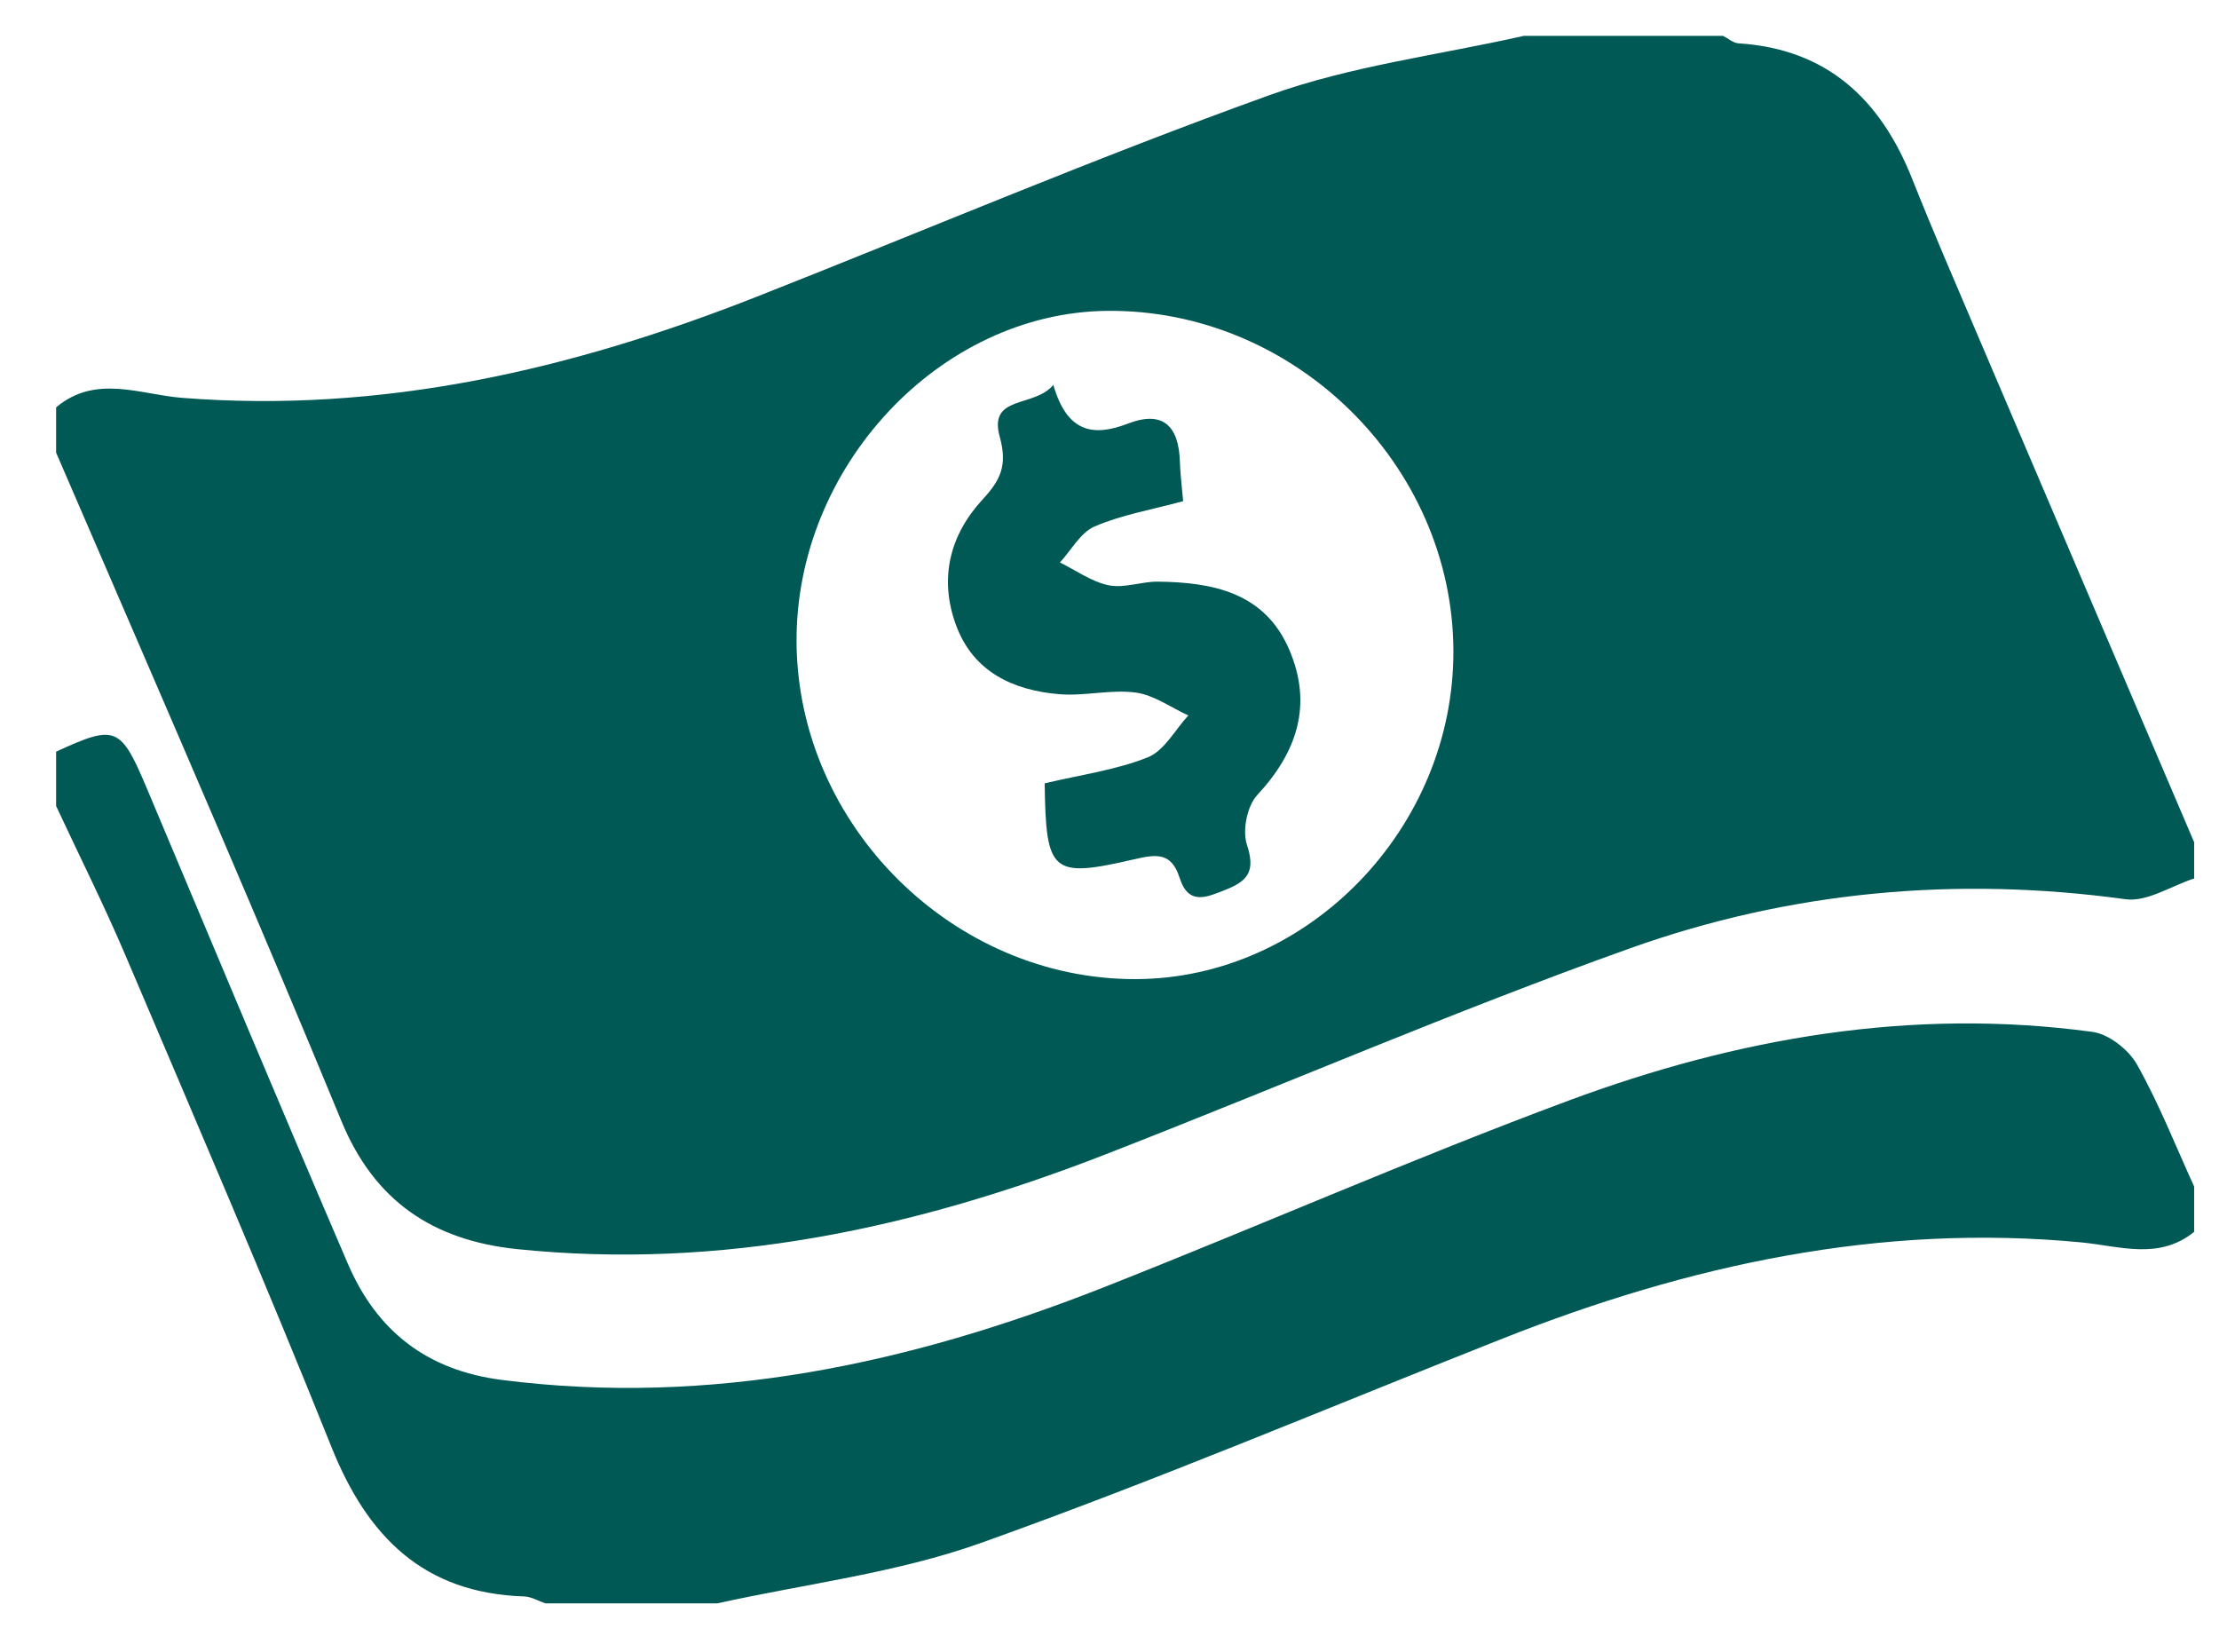
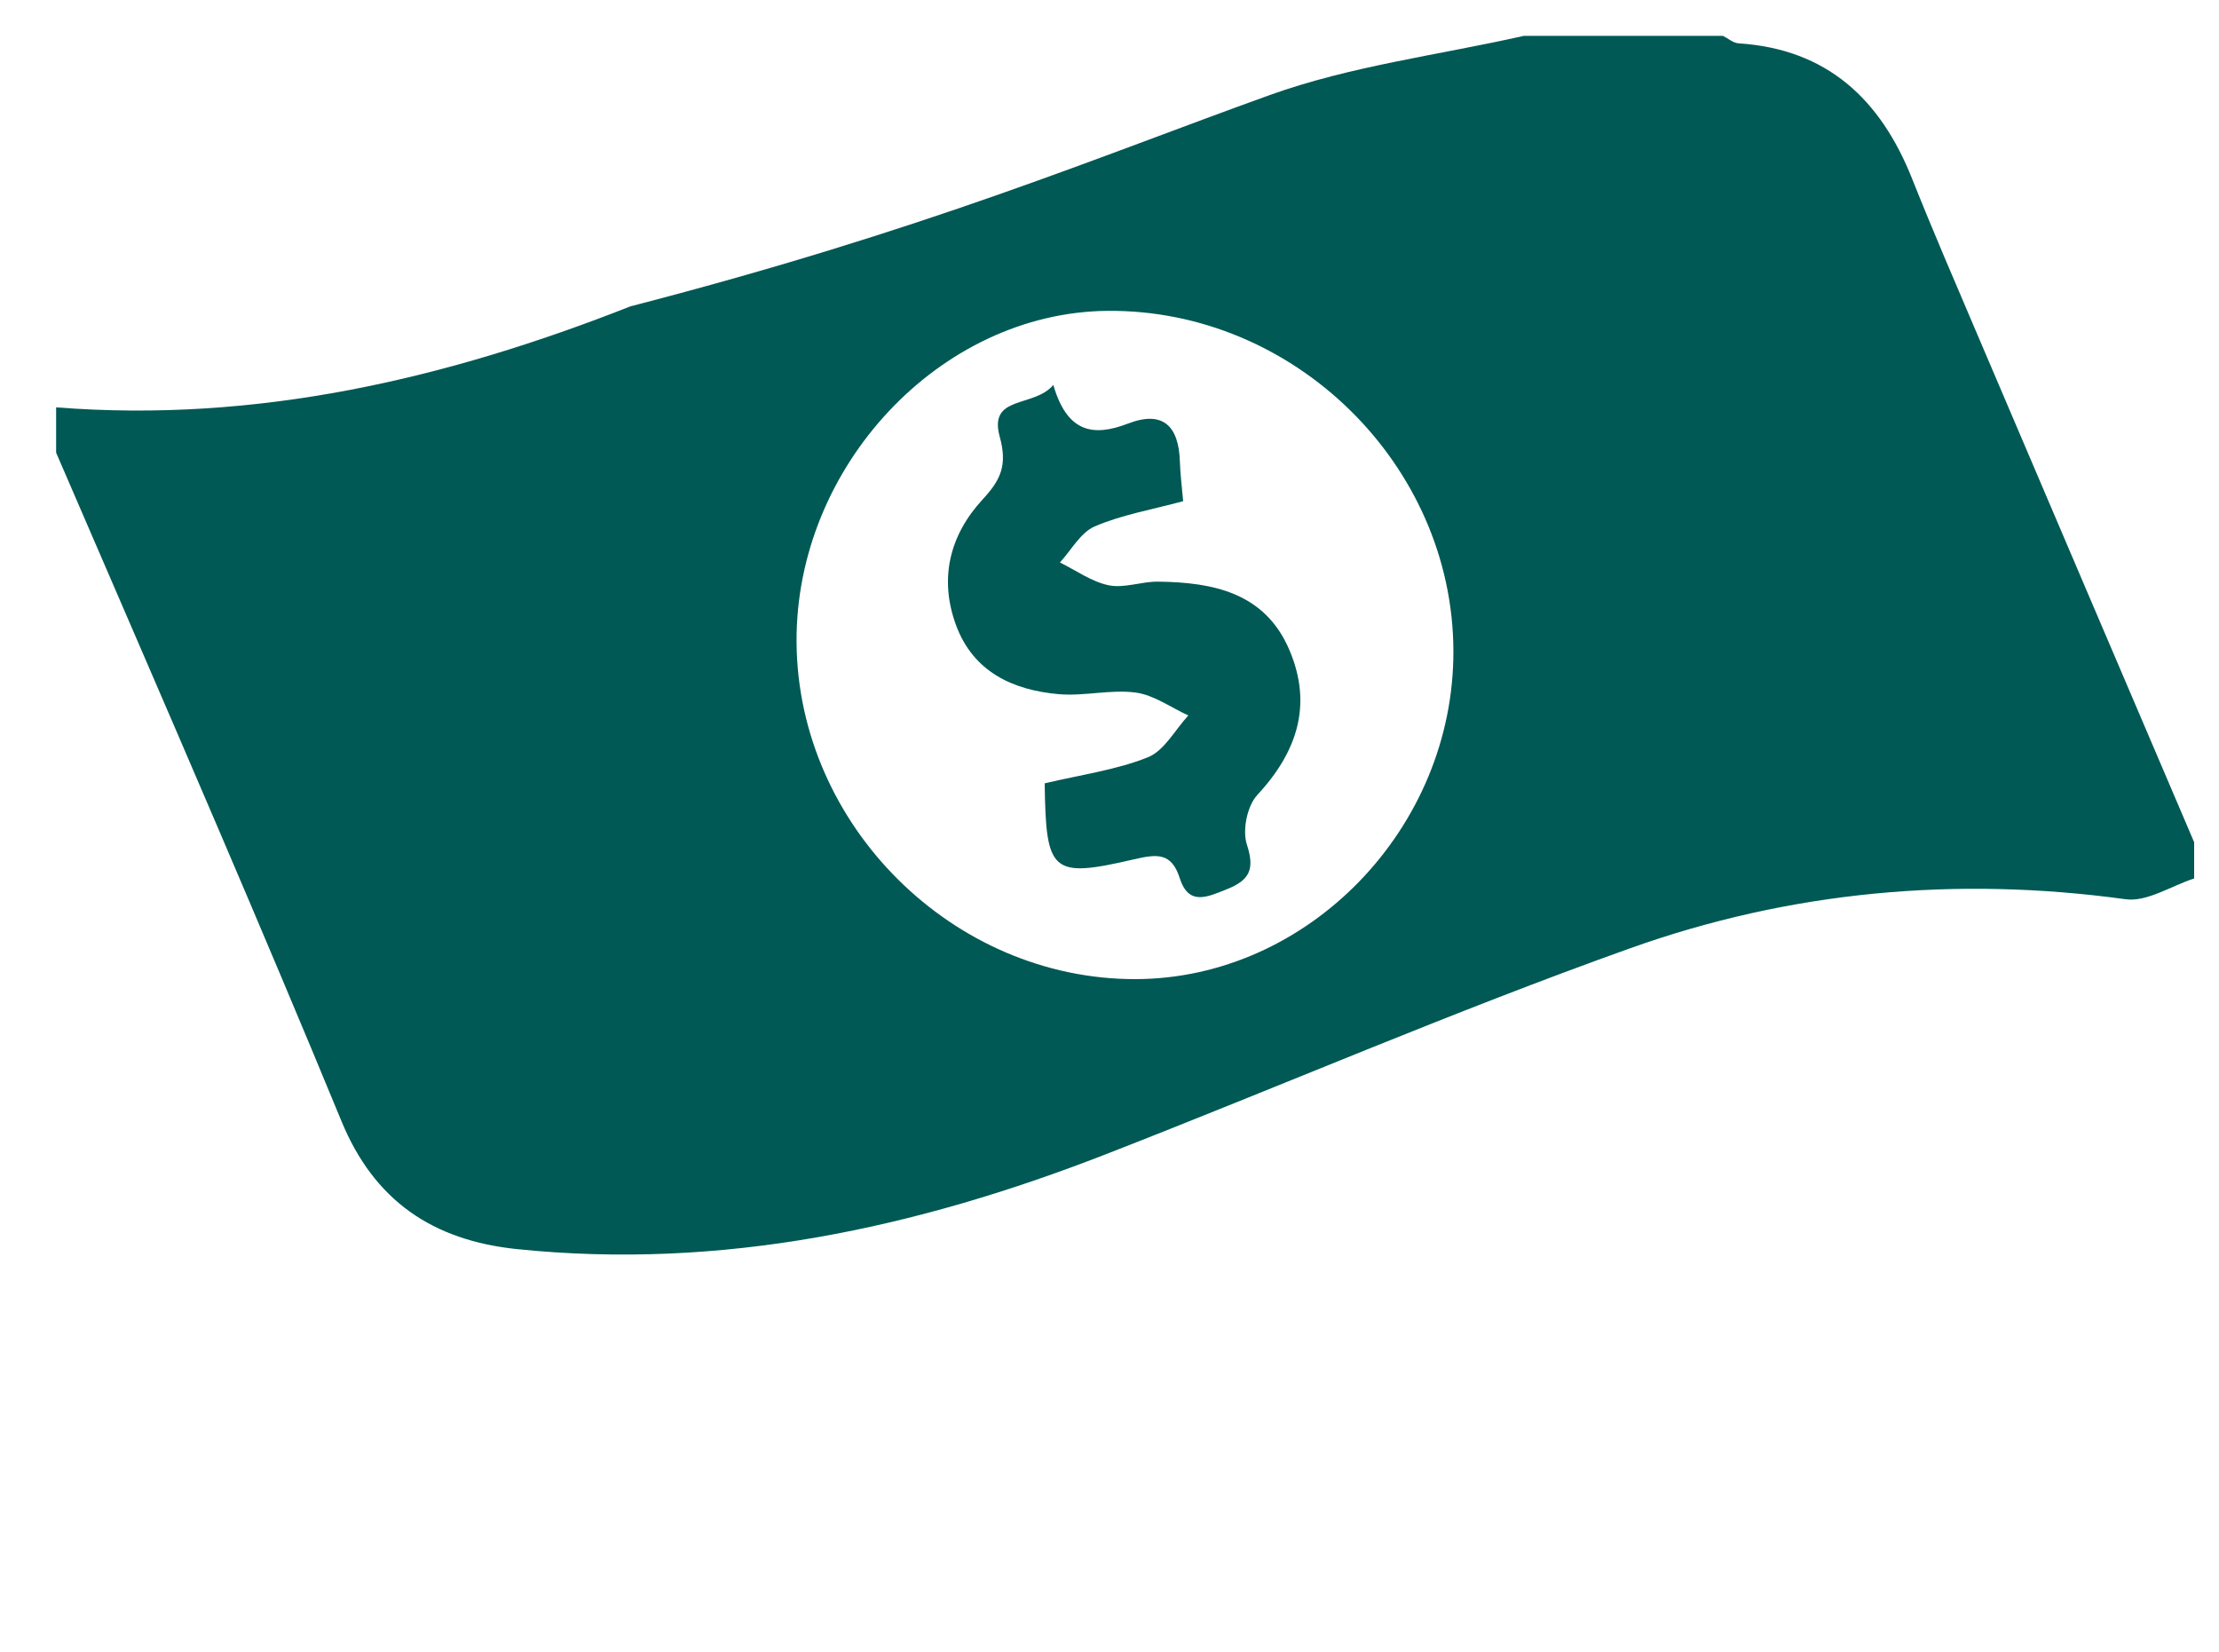
<svg xmlns="http://www.w3.org/2000/svg" version="1.1" id="Layer_1" x="0px" y="0px" width="137px" height="102px" viewBox="0 0 137 102" enable-background="new 0 0 137 102" xml:space="preserve">
  <g>
-     <path fill-rule="evenodd" clip-rule="evenodd" fill="#005954" d="M3.465,27.944c0-0.932,0-1.865,0-2.797   c2.449-2.055,5.167-0.793,7.775-0.587c12.362,0.976,24.067-1.746,35.459-6.235C57.256,14.164,67.708,9.712,78.38,5.873   C83.4,4.067,88.83,3.399,94.075,2.215c4.102,0,8.203,0,12.305,0c0.318,0.16,0.628,0.439,0.954,0.46   c5.483,0.353,8.771,3.462,10.721,8.364c1.268,3.188,2.631,6.339,3.977,9.496c4.472,10.489,8.955,20.973,13.434,31.459   c0,0.745,0,1.491,0,2.237c-1.417,0.456-2.909,1.464-4.238,1.281c-10.451-1.436-20.715-0.492-30.561,3.02   c-10.938,3.902-21.614,8.529-32.442,12.742c-11.669,4.539-23.655,7.14-36.298,5.838c-5.246-0.541-8.83-3.014-10.842-7.893   c-2.483-6.02-5.021-12.016-7.582-18.003C10.18,43.45,6.813,35.701,3.465,27.944z M89.732,40.175   C89.695,28.686,79.9,19.072,68.354,19.19c-10.332,0.106-19.254,9.633-19.175,20.473c0.083,11.296,9.664,20.807,20.934,20.781   C80.769,60.418,89.769,51.121,89.732,40.175z" />
-     <path fill-rule="evenodd" clip-rule="evenodd" fill="#005954" d="M3.465,49.758c0-1.119,0-2.237,0-3.356   c3.692-1.699,3.984-1.572,5.621,2.314c4.119,9.772,8.202,19.56,12.392,29.301c1.778,4.135,4.854,6.576,9.512,7.171   c12.944,1.653,25.195-1.008,37.124-5.707c9.604-3.784,19.063-7.948,28.736-11.54c10.405-3.865,21.195-5.754,32.341-4.24   c1.011,0.137,2.233,1.102,2.751,2.023c1.354,2.406,2.372,5.004,3.523,7.524c0,0.933,0,1.864,0,2.797   c-2.173,1.759-4.58,0.882-6.949,0.653c-12.441-1.195-24.262,1.393-35.752,5.938c-10.727,4.242-21.359,8.746-32.218,12.619   c-5.198,1.854-10.82,2.52-16.251,3.723c-3.542,0-7.084,0-10.627,0c-0.436-0.148-0.867-0.411-1.308-0.426   c-6.214-0.201-9.682-3.692-11.901-9.237C16.386,79.145,12.044,69.08,7.754,58.997C6.425,55.875,4.9,52.836,3.465,49.758z" />
+     <path fill-rule="evenodd" clip-rule="evenodd" fill="#005954" d="M3.465,27.944c0-0.932,0-1.865,0-2.797   c12.362,0.976,24.067-1.746,35.459-6.235C57.256,14.164,67.708,9.712,78.38,5.873   C83.4,4.067,88.83,3.399,94.075,2.215c4.102,0,8.203,0,12.305,0c0.318,0.16,0.628,0.439,0.954,0.46   c5.483,0.353,8.771,3.462,10.721,8.364c1.268,3.188,2.631,6.339,3.977,9.496c4.472,10.489,8.955,20.973,13.434,31.459   c0,0.745,0,1.491,0,2.237c-1.417,0.456-2.909,1.464-4.238,1.281c-10.451-1.436-20.715-0.492-30.561,3.02   c-10.938,3.902-21.614,8.529-32.442,12.742c-11.669,4.539-23.655,7.14-36.298,5.838c-5.246-0.541-8.83-3.014-10.842-7.893   c-2.483-6.02-5.021-12.016-7.582-18.003C10.18,43.45,6.813,35.701,3.465,27.944z M89.732,40.175   C89.695,28.686,79.9,19.072,68.354,19.19c-10.332,0.106-19.254,9.633-19.175,20.473c0.083,11.296,9.664,20.807,20.934,20.781   C80.769,60.418,89.769,51.121,89.732,40.175z" />
    <path fill-rule="evenodd" clip-rule="evenodd" fill="#005954" d="M64.498,48.359c2.275-0.542,4.424-0.828,6.374-1.611   c1.013-0.407,1.673-1.692,2.494-2.581c-1.084-0.494-2.13-1.267-3.259-1.415c-1.542-0.203-3.16,0.235-4.721,0.102   c-2.846-0.243-5.296-1.38-6.357-4.251c-1.061-2.866-0.41-5.553,1.641-7.775c1.084-1.174,1.549-2.077,1.054-3.862   c-0.72-2.601,2.119-1.778,3.308-3.204c0.851,2.952,2.471,3.21,4.605,2.388c2.179-0.839,3.137,0.164,3.208,2.336   c0.026,0.815,0.132,1.627,0.203,2.452c-1.948,0.529-3.79,0.841-5.459,1.558c-0.875,0.376-1.444,1.461-2.15,2.227   c1,0.49,1.958,1.192,3.016,1.408c0.957,0.195,2.023-0.237,3.04-0.225c3.403,0.042,6.608,0.676,8.116,4.229   c1.436,3.38,0.478,6.287-1.986,8.942c-0.627,0.676-0.931,2.178-0.643,3.059c0.504,1.537,0.16,2.203-1.244,2.762   c-1.215,0.484-2.35,1.04-2.907-0.704c-0.505-1.579-1.413-1.472-2.803-1.149C64.909,54.23,64.577,53.896,64.498,48.359z" />
  </g>
</svg>